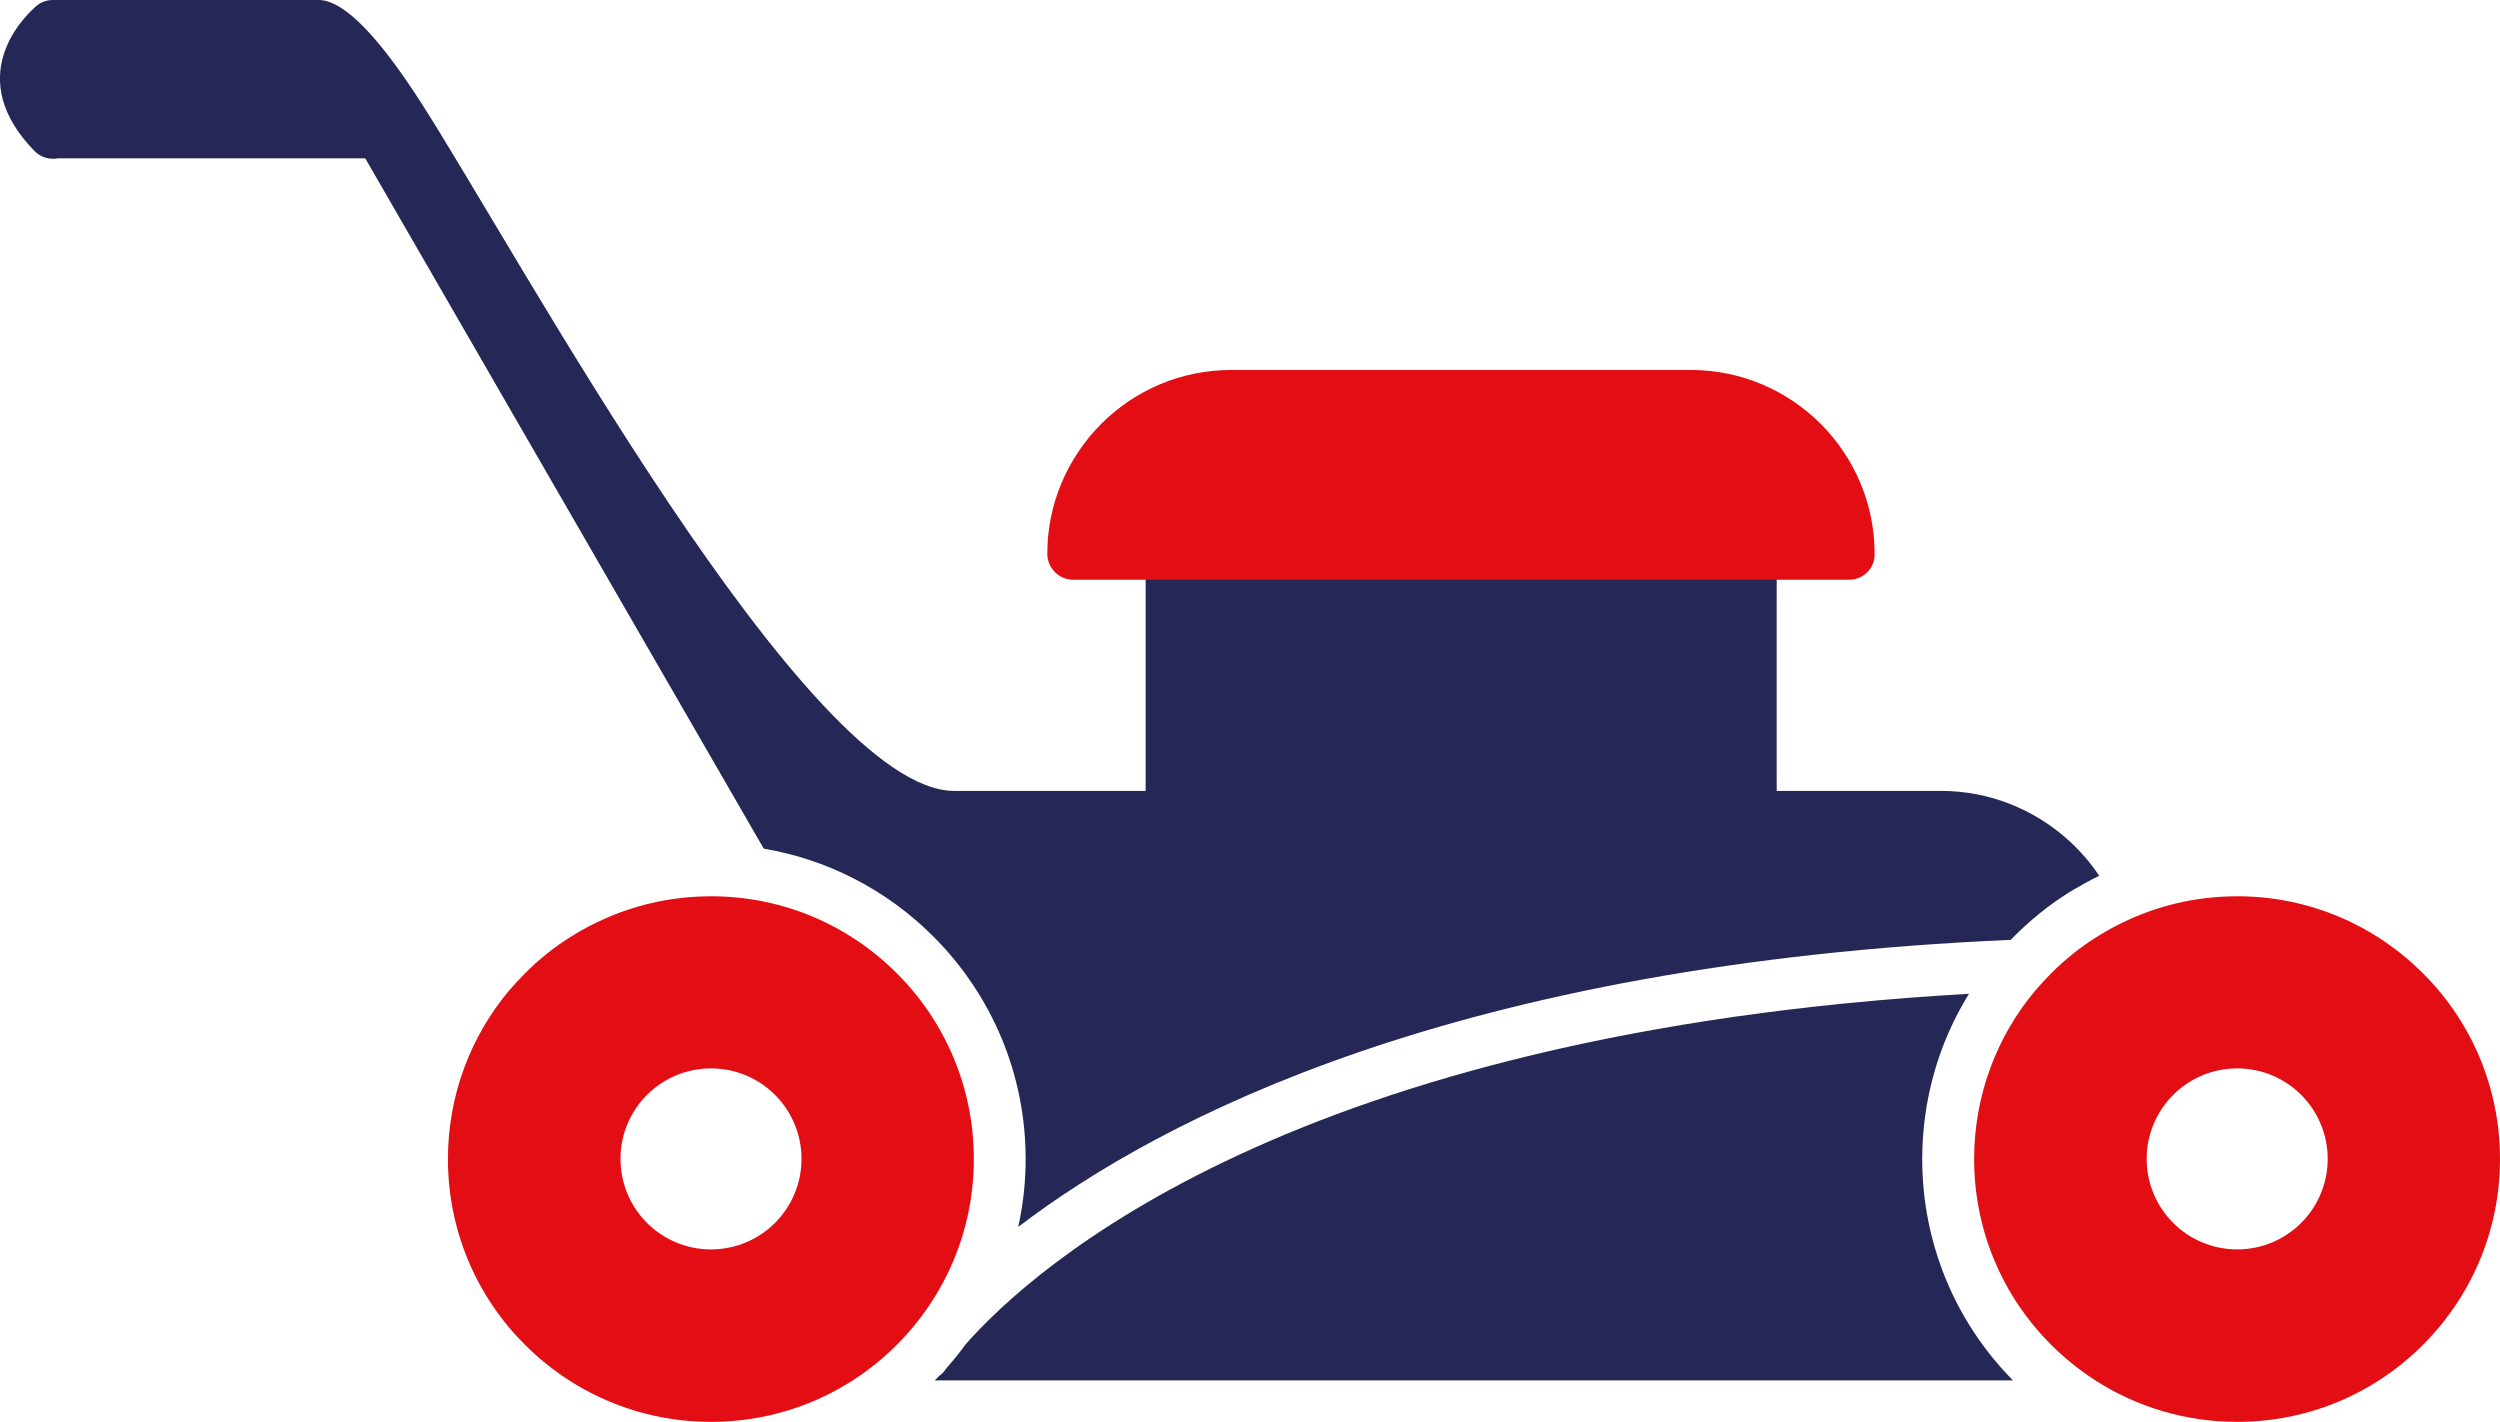
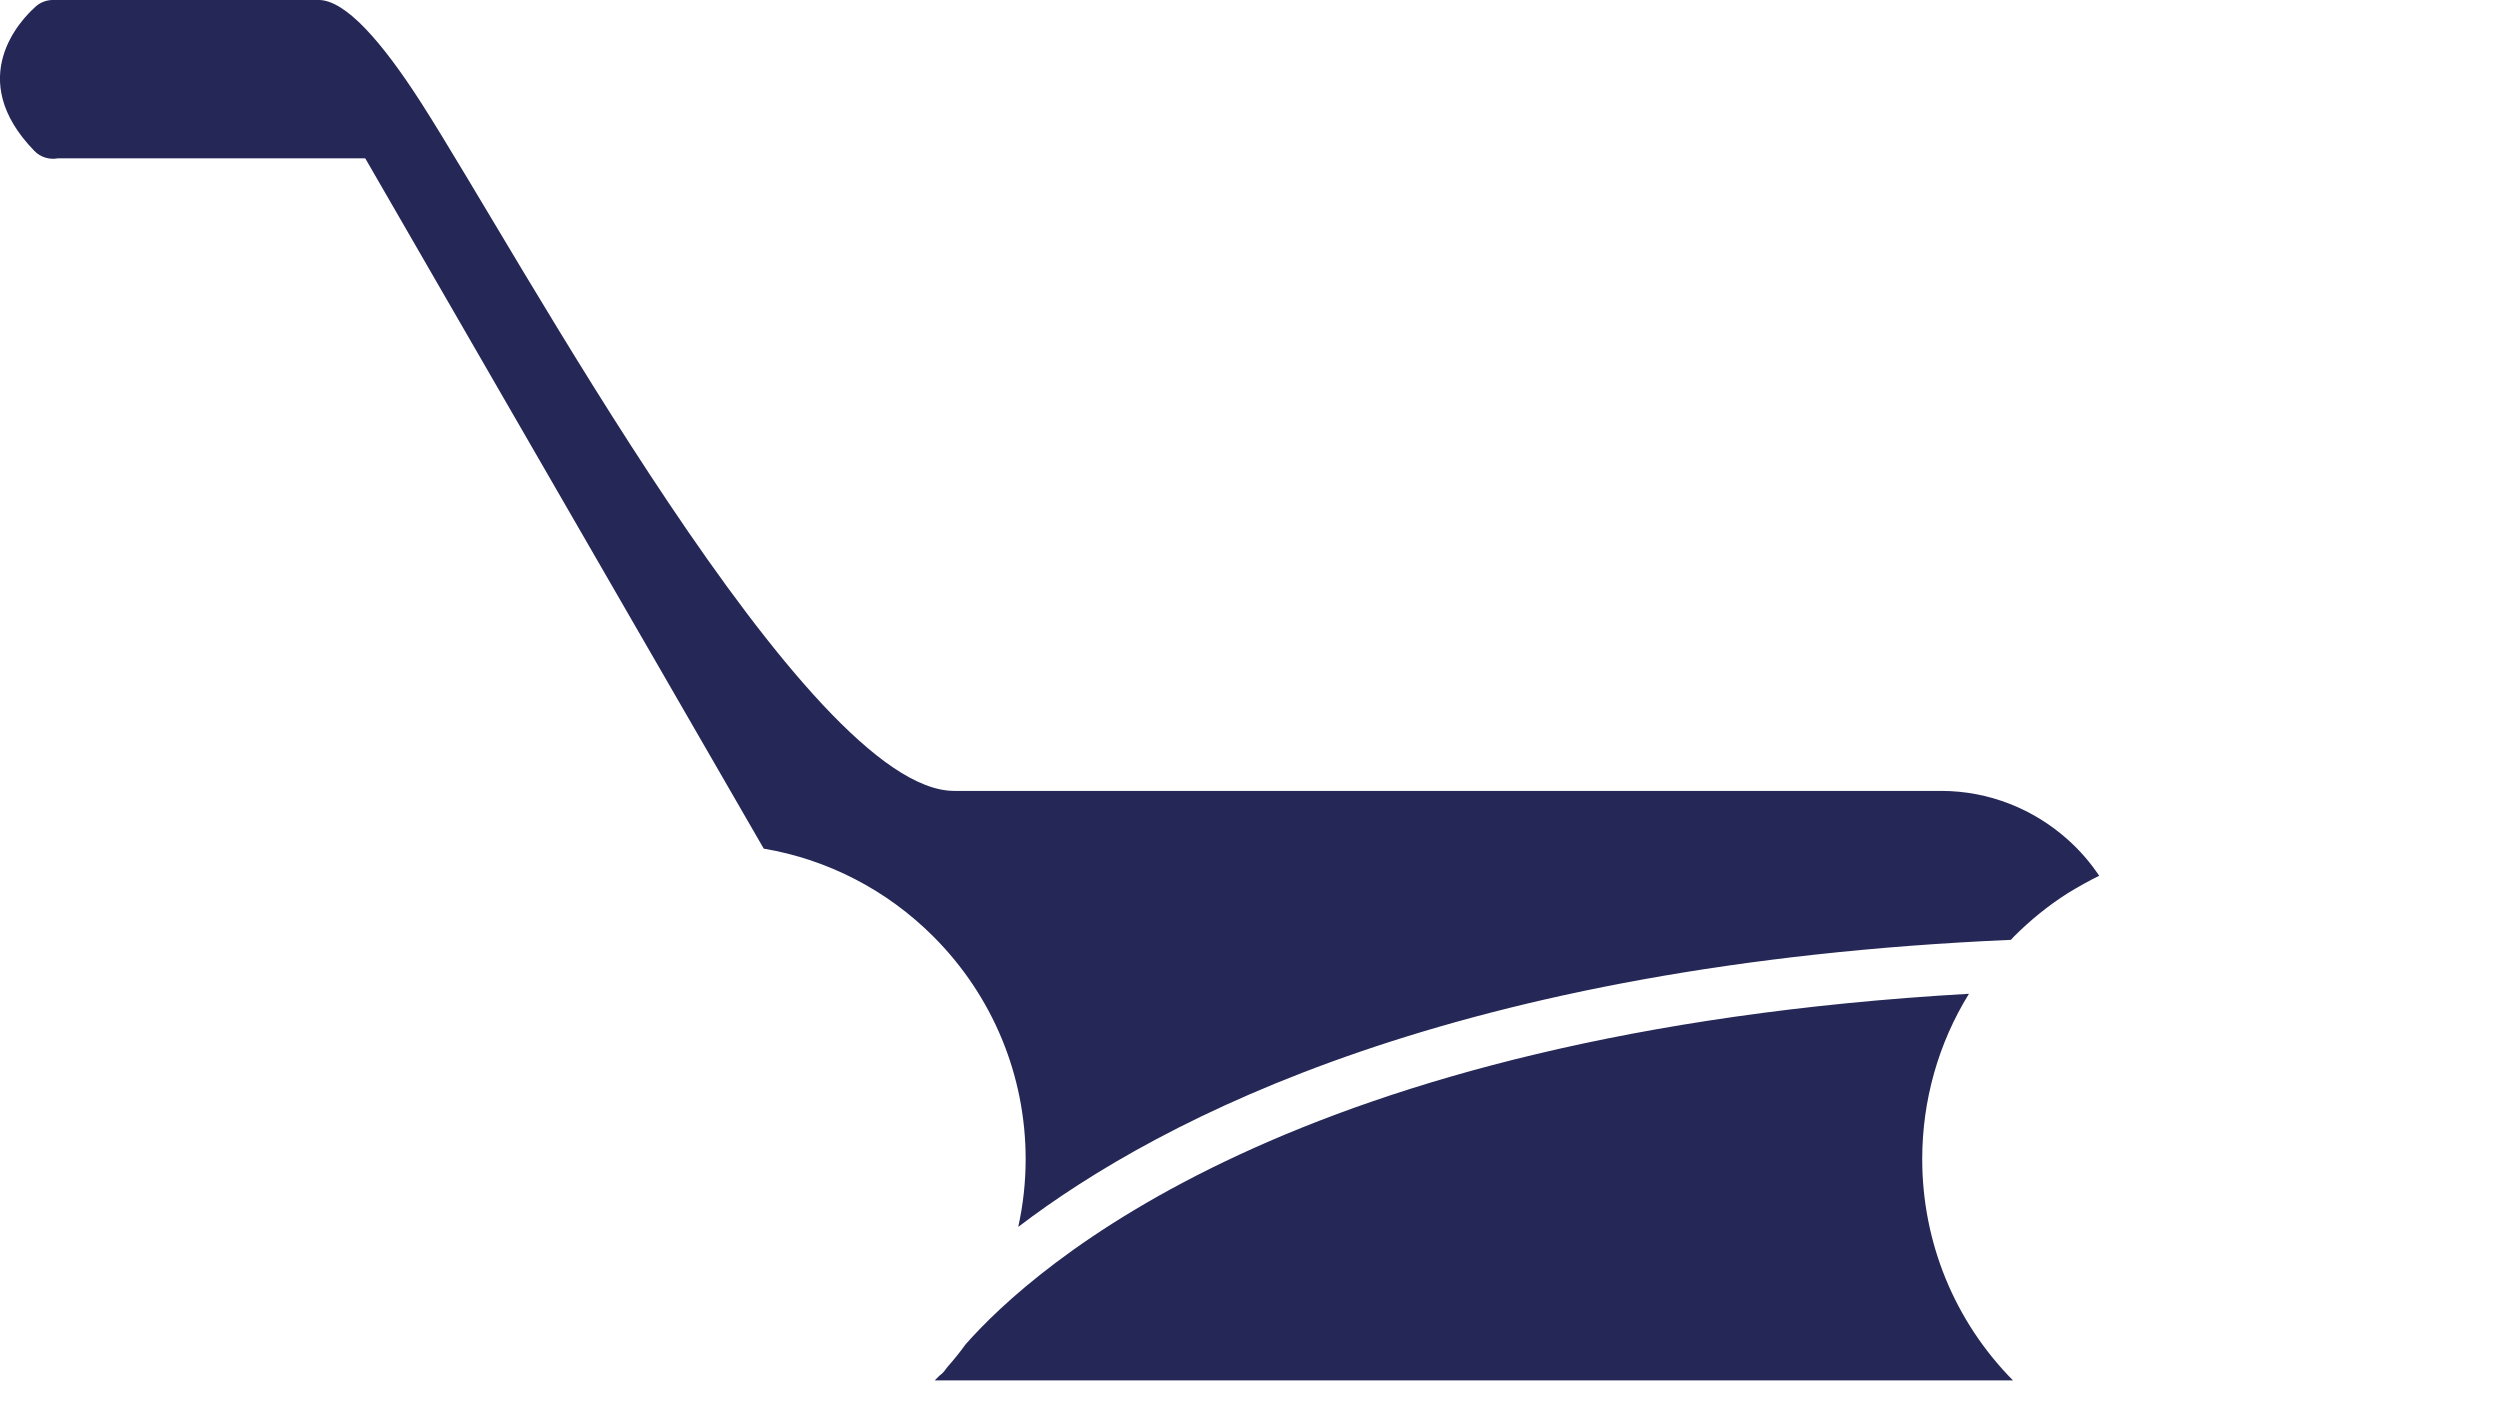
<svg xmlns="http://www.w3.org/2000/svg" xml:space="preserve" width="43.349mm" height="24.656mm" version="1.1" style="shape-rendering:geometricPrecision; text-rendering:geometricPrecision; image-rendering:optimizeQuality; fill-rule:evenodd; clip-rule:evenodd" viewBox="0 0 717.06 407.85">
  <defs>
    <style type="text/css">
   
    .fil2 {fill:#E30E14}
    .fil0 {fill:#252756;fill-rule:nonzero}
    .fil1 {fill:#E30E14;fill-rule:nonzero}
   
  </style>
  </defs>
  <g id="Capa_x0020_1">
    <g id="_2109410902160">
-       <path class="fil0" d="M502.12 241.81l-166.04 0c-4.12,0 -7.48,-3.35 -7.48,-7.48l0 -75.45c0,-4.12 3.35,-7.47 7.48,-7.47l166.04 0c4.13,0 7.48,3.35 7.48,7.47l0 75.45c0,4.12 -3.35,7.48 -7.48,7.48z" />
      <path class="fil0" d="M564.74 285.04c-193.81,11.08 -268.35,78.48 -287.81,100.58 -1.61,2.26 -3.35,4.38 -5.22,6.51 -0.26,0.32 -0.39,0.52 -0.39,0.52 -0.52,0.77 -1.16,1.42 -1.87,1.93 -0.45,0.45 -0.9,0.9 -1.35,1.35l309.27 0c-16.75,-16.95 -26.03,-39.62 -26.03,-63.46 0,-16.88 4.64,-33.25 13.4,-47.42zm37.37 -33.83c-2.58,-3.87 -5.6,-7.34 -9.08,-10.44 -9.67,-8.63 -22.42,-13.92 -36.28,-13.92 -94.33,0 -188.65,0 -283.05,0 -42.14,0 -125.06,-154.05 -153.02,-197.55 -11.15,-17.33 -21.58,-29.31 -29.32,-29.31l-76.16 0c-2.06,0 -3.99,0.84 -5.35,2.25 -3.54,3.22 -20.3,20.17 0,41.04 1.8,1.87 4.38,2.58 6.77,2.13l88.14 0c38.08,65.98 76.22,132.02 114.3,198 18.3,3.09 35.31,11.85 48.64,25.19 17.01,17.01 26.48,39.82 26.48,63.85 0,6.57 -0.71,13.08 -2.13,19.46 41.24,-31.44 126.29,-75.45 284.72,-82.34 0.32,-0.32 0.64,-0.65 0.9,-0.97 4.7,-4.7 9.86,-8.89 15.46,-12.44 2.96,-1.8 5.93,-3.48 8.95,-4.96z" />
-       <path class="fil1" d="M530.34 166.29l-222.48 0c-4.12,0 -7.47,-3.35 -7.47,-7.47 0,-14.05 5.6,-27.32 15.46,-37.24 9.53,-9.54 22.74,-15.46 37.24,-15.46l131.89 0c14.5,0 27.71,5.93 37.24,15.46 9.54,9.54 15.46,22.74 15.46,37.24 0.13,4.12 -3.22,7.47 -7.34,7.47z" />
-       <path class="fil2" d="M660.04 314.04c4.7,4.7 7.6,11.21 7.6,18.36 0,7.15 -2.9,13.66 -7.6,18.36 -4.7,4.7 -11.21,7.6 -18.36,7.6 -7.15,0 -13.66,-2.9 -18.36,-7.6 -4.7,-4.7 -7.6,-11.21 -7.6,-18.36 0,-7.15 2.9,-13.66 7.6,-18.36 4.7,-4.7 11.21,-7.6 18.36,-7.6 7.15,0 13.66,2.9 18.36,7.6zm-18.36 -56.96c-11.86,0 -23,2.71 -32.99,7.6 -2.58,1.22 -5.03,2.64 -7.41,4.12 -4.7,2.96 -9.02,6.44 -12.95,10.37 -1.61,1.61 -3.09,3.28 -4.58,4.96 -10.95,13.08 -17.52,29.96 -17.52,48.32 0,20.81 8.44,39.69 22.1,53.28 3.8,3.8 8.05,7.22 12.63,10.18 11.73,7.54 25.71,11.92 40.72,11.92 20.81,0 39.69,-8.44 53.28,-22.1 13.66,-13.66 22.1,-32.47 22.1,-53.28 0,-20.81 -8.44,-39.69 -22.1,-53.28 -13.66,-13.66 -32.47,-22.1 -53.28,-22.1z" />
-       <path class="fil2" d="M222.29 314.04c4.7,4.7 7.6,11.21 7.6,18.36 0,7.15 -2.9,13.66 -7.6,18.36 -4.7,4.7 -11.21,7.6 -18.36,7.6 -7.15,0 -13.66,-2.9 -18.36,-7.6 -4.7,-4.7 -7.6,-11.21 -7.6,-18.36 0,-7.15 2.9,-13.66 7.6,-18.36 4.7,-4.7 11.21,-7.6 18.36,-7.6 7.15,0 13.66,2.9 18.36,7.6zm-18.36 -56.96c-11.79,0 -23,2.71 -32.99,7.6 -2.58,1.22 -5.03,2.64 -7.41,4.12 -4.7,2.96 -9.02,6.44 -12.95,10.37 -1.61,1.61 -3.09,3.28 -4.58,4.96 -10.95,13.08 -17.52,29.96 -17.52,48.32 0,20.81 8.44,39.69 22.1,53.28 3.8,3.8 8.05,7.22 12.63,10.18 11.73,7.54 25.71,11.92 40.72,11.92 20.81,0 39.69,-8.44 53.29,-22.1 13.66,-13.66 22.1,-32.47 22.1,-53.28 0,-20.81 -8.44,-39.69 -22.1,-53.28 -13.6,-13.66 -32.47,-22.1 -53.29,-22.1z" />
    </g>
  </g>
</svg>